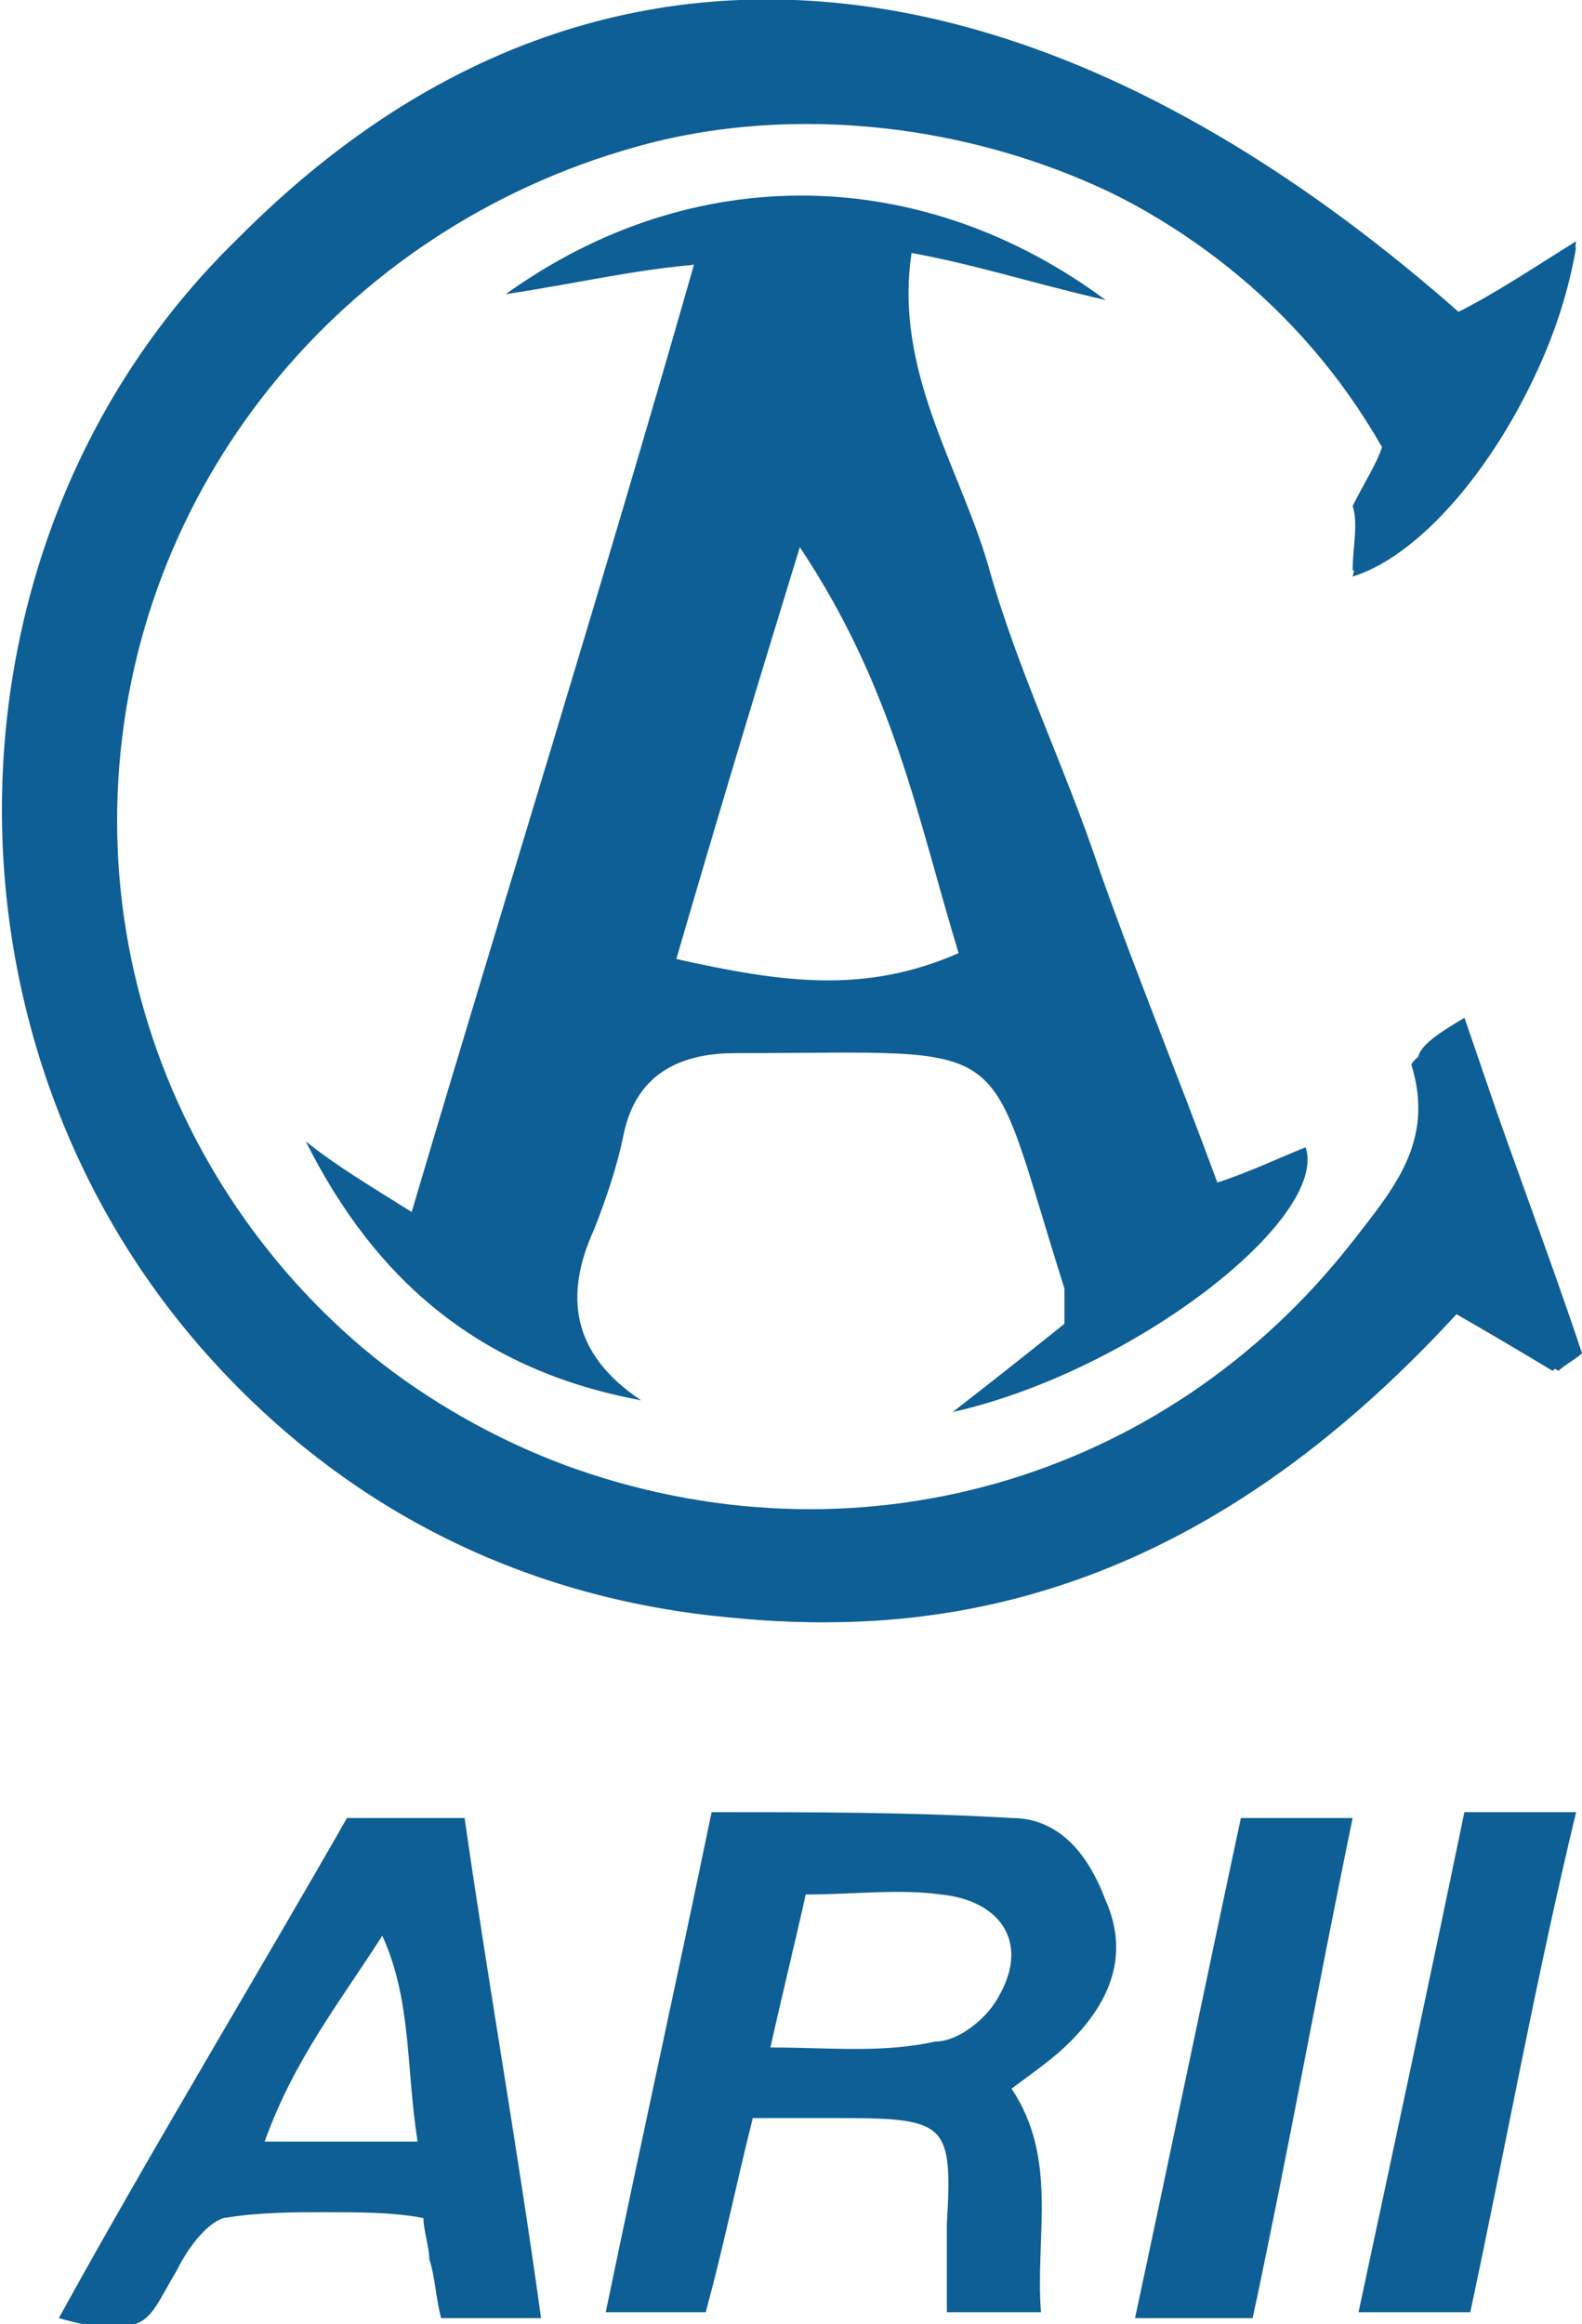
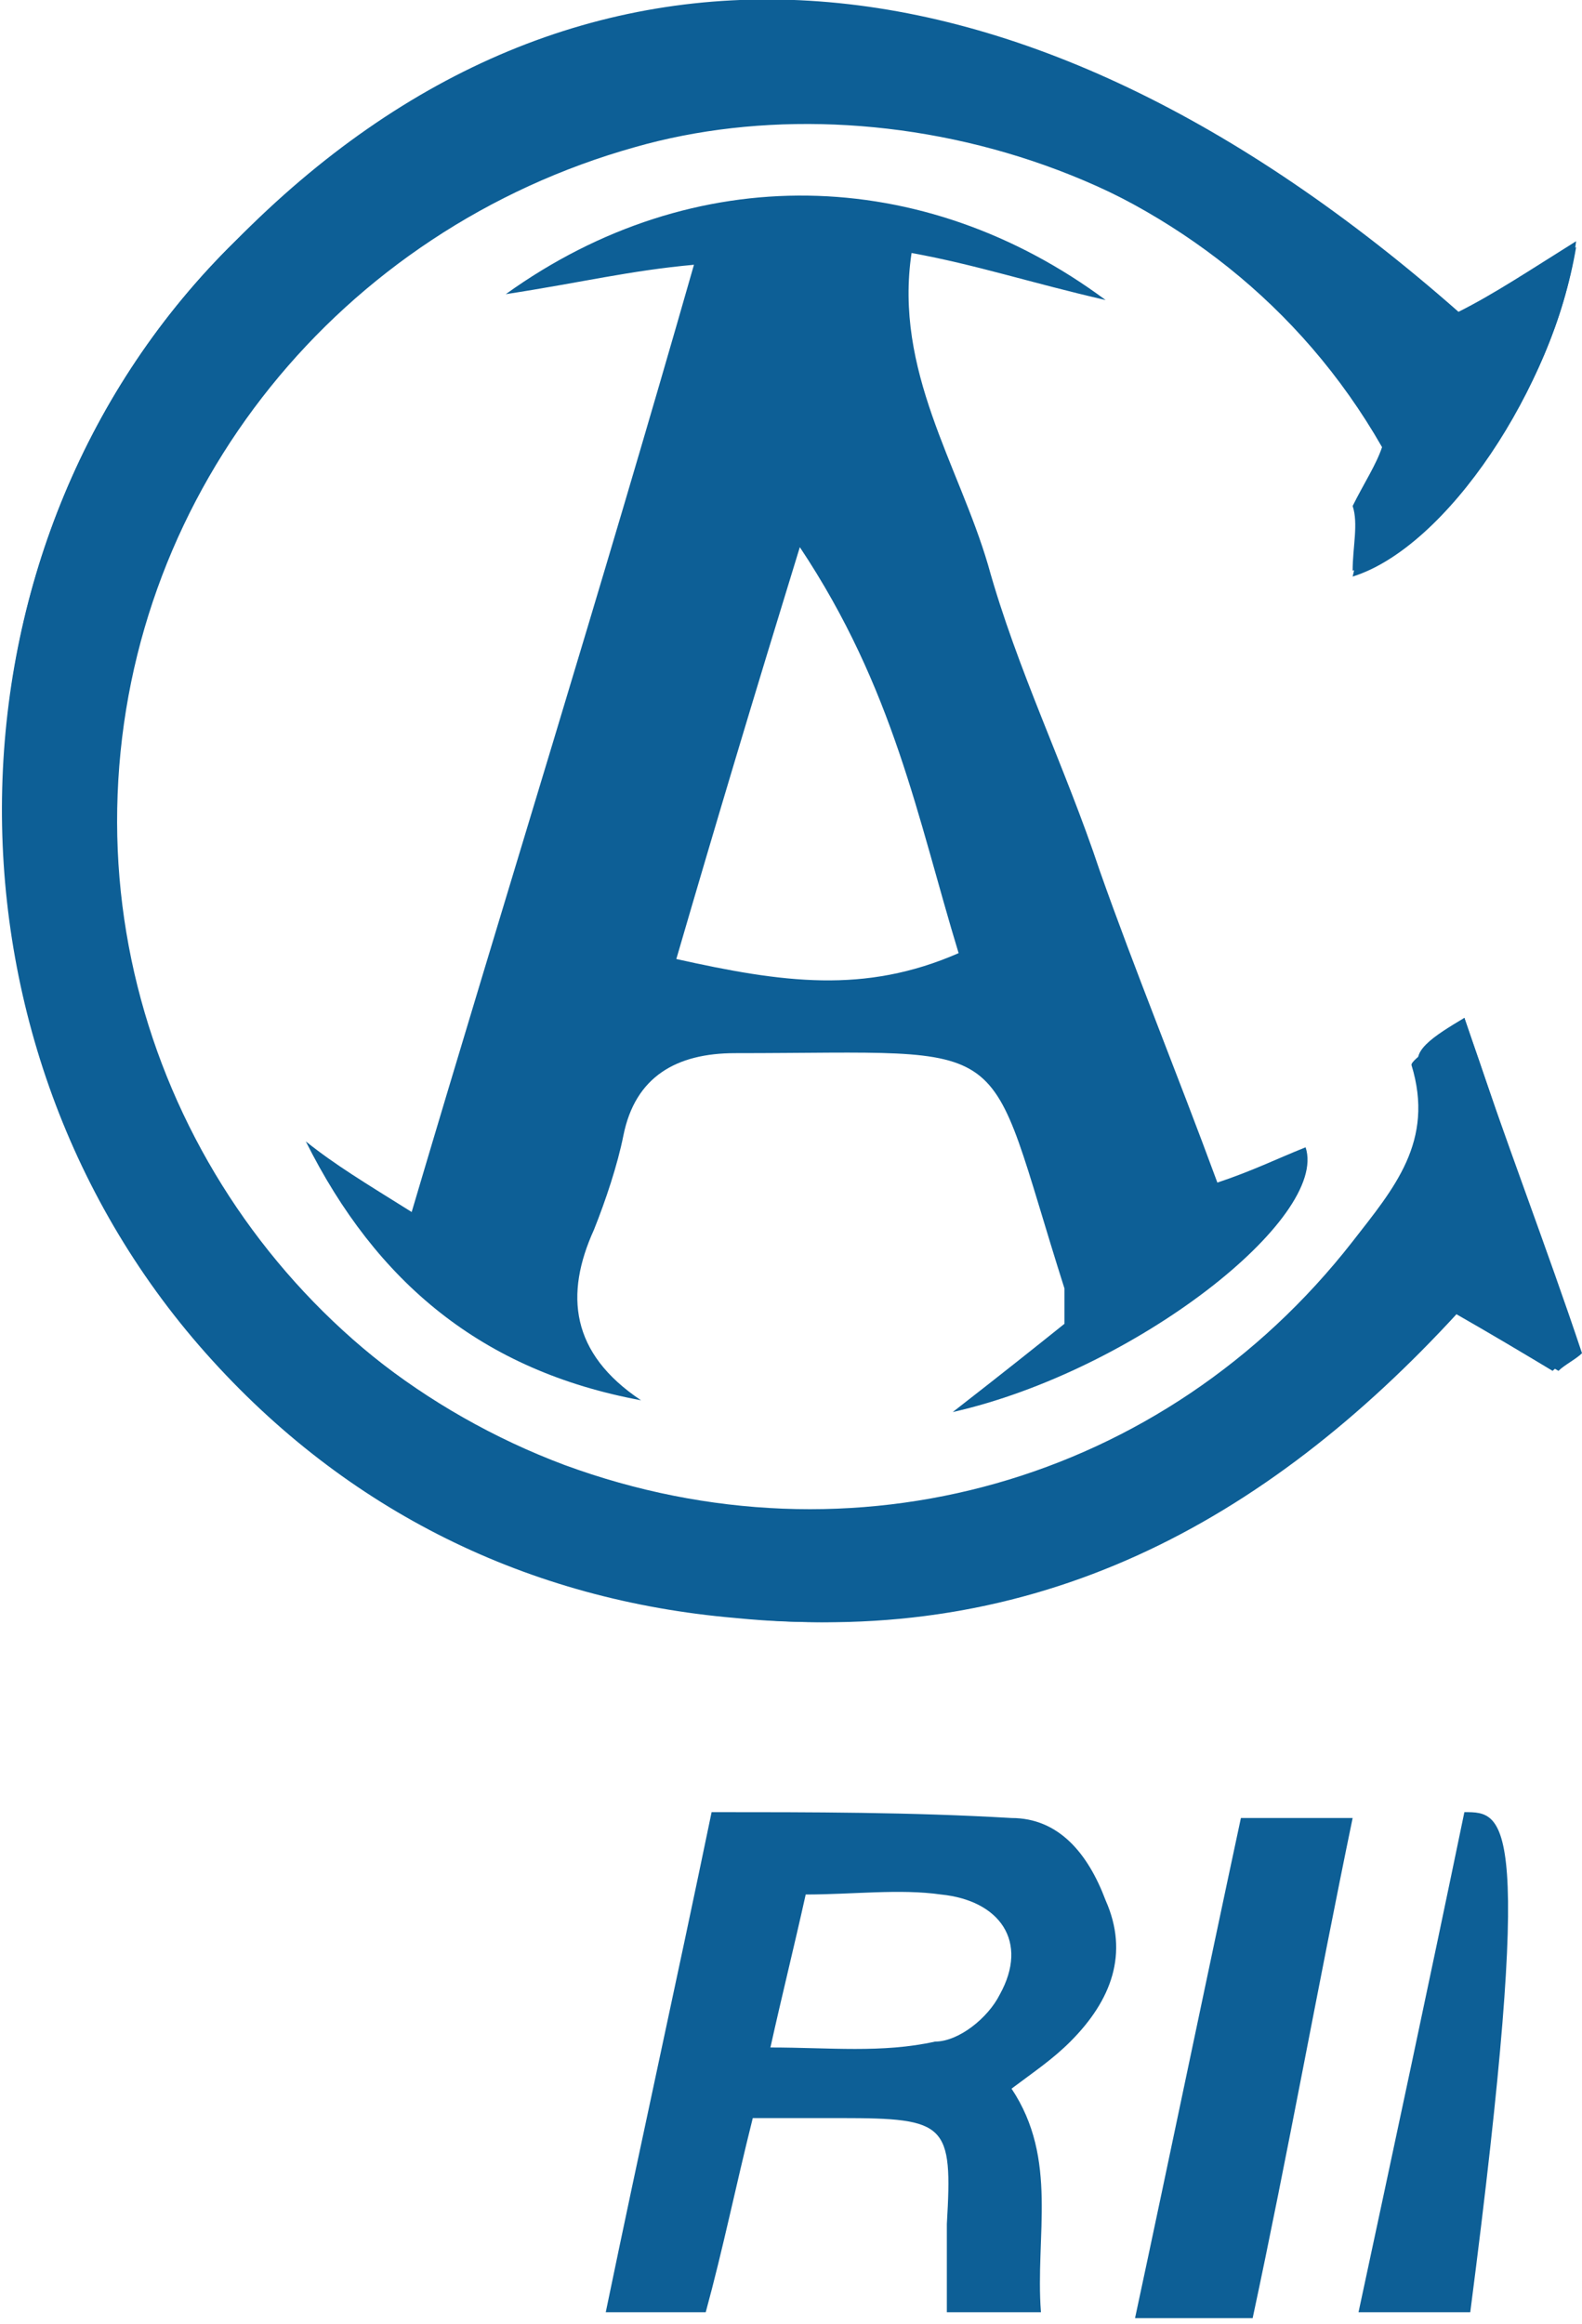
<svg xmlns="http://www.w3.org/2000/svg" version="1.1" id="レイヤー_1" x="0px" y="0px" viewBox="0 0 26.9 39.5" style="enable-background:new 0 0 26.9 39.5;" xml:space="preserve">
  <style type="text/css">
	.st0{fill:#0D5F96;}
</style>
  <path class="st0" d="M24.9,17.3C24.5,17.7,24,18,24,18.1c0.4,1.3-0.3,2.1-1,3c-3.2,4.1-8.5,5.6-13.4,3.8c-4.8-1.8-8-6.5-7.8-11.5  c0.2-5.2,3.8-9.6,8.8-11c4.2-1.2,10.1,0.3,12.9,5.2c-0.1,0.3-0.3,0.6-0.5,1c0.1,0.3,0,0.7,0,1.1c1.6-0.5,3.5-3.2,3.8-5.6  c-0.8,0.5-1.4,0.9-2,1.2C17.3-1.3,9.8-1.8,4,4.1c-5.1,5-5.3,13.5-0.5,18.9c2.4,2.7,5.5,4.2,9,4.5c5,0.5,9-1.7,12.2-5.2  c0.7,0.4,1.2,0.7,1.7,1c0.1-0.1,0.3-0.2,0.4-0.3C26.2,21.2,25.6,19.3,24.9,17.3z" />
-   <path class="st0" d="M24.9,30.8c-0.6,2.9-1.2,5.7-1.8,8.5c0.7,0,1.2,0,1.9,0c0.6-2.8,1.1-5.6,1.8-8.5C26.1,30.8,25.6,30.8,24.9,30.8  z" />
+   <path class="st0" d="M24.9,30.8c-0.6,2.9-1.2,5.7-1.8,8.5c0.7,0,1.2,0,1.9,0C26.1,30.8,25.6,30.8,24.9,30.8  z" />
  <path class="st0" d="M21.3,39.4c0.6-2.8,1.1-5.6,1.7-8.5c-0.7,0-1.2,0-1.9,0c-0.6,2.8-1.2,5.7-1.8,8.5C20,39.4,20.6,39.4,21.3,39.4z  " />
  <path class="st0" d="M24.9,17.3c0.7,2.1,1.4,3.9,2,5.7c-0.1,0.1-0.3,0.2-0.4,0.3c-0.5-0.3-1.1-0.6-1.7-1c-3.3,3.6-7.2,5.7-12.2,5.2  c-3.5-0.3-6.6-1.8-9-4.5C-1.3,17.6-1.1,9.1,4,4.1c5.9-5.8,13.4-5.4,20.8,1.3c0.6-0.4,1.2-0.7,2-1.2c-0.4,2.4-2.2,5.1-3.8,5.6  c0.1-0.4,0.1-0.8,0.2-1.1c0.1-0.4,0.3-0.7,0.5-1C20.9,2.8,15,1.3,10.8,2.5c-5,1.4-8.6,5.8-8.8,11C1.8,18.6,5,23.3,9.8,25  c4.8,1.8,10.2,0.3,13.4-3.8c0.7-0.9,1.4-1.8,1-3C23.9,17.9,24.4,17.6,24.9,17.3z" />
  <path class="st0" d="M8.6,5c3.2-2.3,7.1-2.2,10.2,0.1c-1.3-0.3-2.2-0.6-3.3-0.8c-0.3,2,0.8,3.6,1.3,5.3c0.5,1.8,1.3,3.4,1.9,5.2  c0.6,1.7,1.3,3.4,2,5.3c0.6-0.2,1-0.4,1.5-0.6c0.4,1.2-2.9,3.8-6,4.5c0.9-0.7,1.4-1.1,1.9-1.5c0-0.3,0-0.4,0-0.6  c-1.4-4.4-0.7-4-5.6-4c-1,0-1.7,0.4-1.9,1.4c-0.1,0.5-0.3,1.1-0.5,1.6C9.6,22,9.7,23,10.9,23.8c-2.7-0.5-4.5-2-5.7-4.4  c0.5,0.4,1,0.7,1.8,1.2c1.6-5.4,3.2-10.5,4.8-16.1C10.7,4.6,9.9,4.8,8.6,5z M11.5,16.3c1.8,0.4,3.2,0.6,4.8-0.1  c-0.7-2.3-1.1-4.5-2.7-6.9C12.8,11.9,12.2,13.9,11.5,16.3z" />
  <path class="st0" d="M18.8,32.3c-0.3-0.8-0.8-1.4-1.6-1.4c-1.7-0.1-3.4-0.1-5.1-0.1c-0.6,2.9-1.2,5.6-1.8,8.5c0.6,0,1.1,0,1.7,0  c0.3-1.1,0.5-2.1,0.8-3.3c0.5,0,1,0,1.5,0c1.8,0,1.9,0.1,1.8,1.8c0,0.5,0,0.9,0,1.5c0.6,0,1,0,1.6,0c-0.1-1.3,0.3-2.6-0.5-3.8  c0.4-0.3,0.7-0.5,1-0.8C18.9,34,19.2,33.2,18.8,32.3z M17,33.9c-0.2,0.4-0.7,0.8-1.1,0.8c-0.9,0.2-1.8,0.1-2.8,0.1  c0.2-0.9,0.4-1.7,0.6-2.6c0.8,0,1.6-0.1,2.3,0C17,32.3,17.5,33,17,33.9z" />
-   <path class="st0" d="M5.9,30.9c-1.6,2.8-3.3,5.6-4.9,8.5c0.7,0.2,1.1,0.2,1.3,0.1c0.3-0.1,0.4-0.4,0.7-0.9c0.2-0.4,0.5-0.8,0.8-0.9  c0.6-0.1,1.2-0.1,1.7-0.1c0.6,0,1.2,0,1.7,0.1c0,0.2,0.1,0.5,0.1,0.7c0.1,0.3,0.1,0.6,0.2,1c0.6,0,1.1,0,1.7,0  c-0.4-2.9-0.9-5.7-1.3-8.5C7.2,30.9,6.6,30.9,5.9,30.9z M4.5,36.4C5,35,5.8,34,6.5,32.9C7,34,6.9,35.1,7.1,36.4  C6.3,36.4,5.5,36.4,4.5,36.4z" />
</svg>